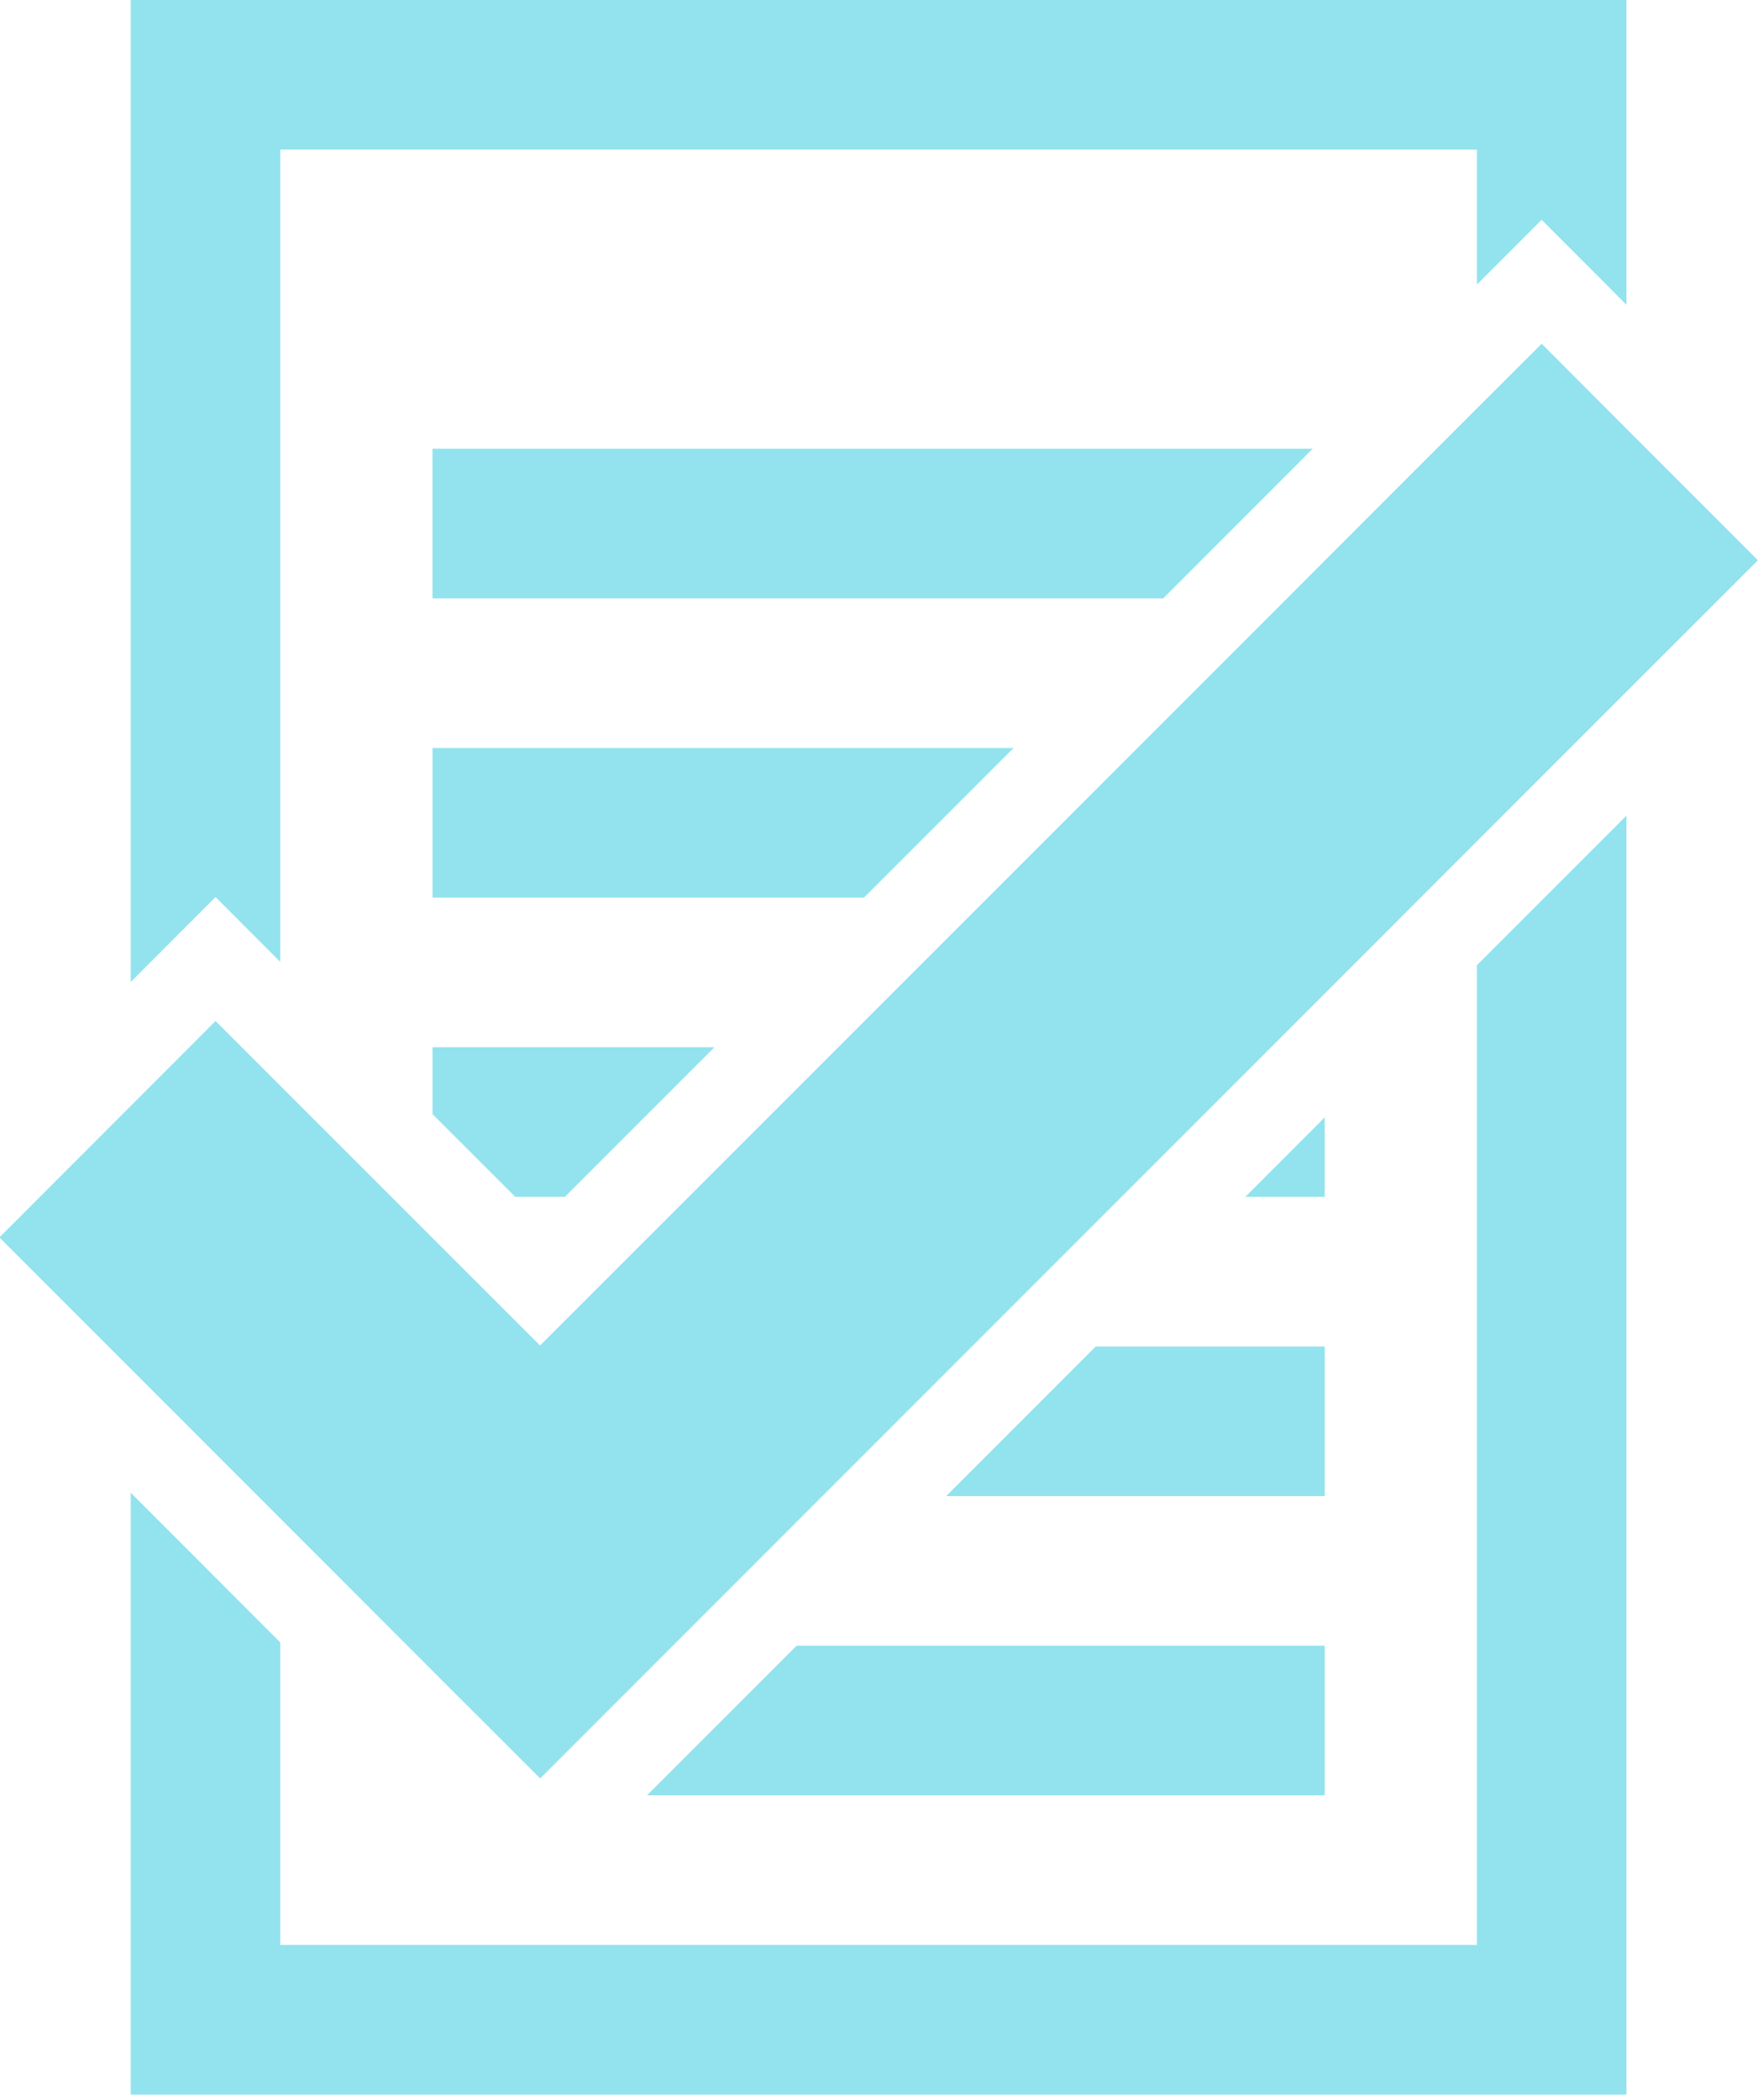
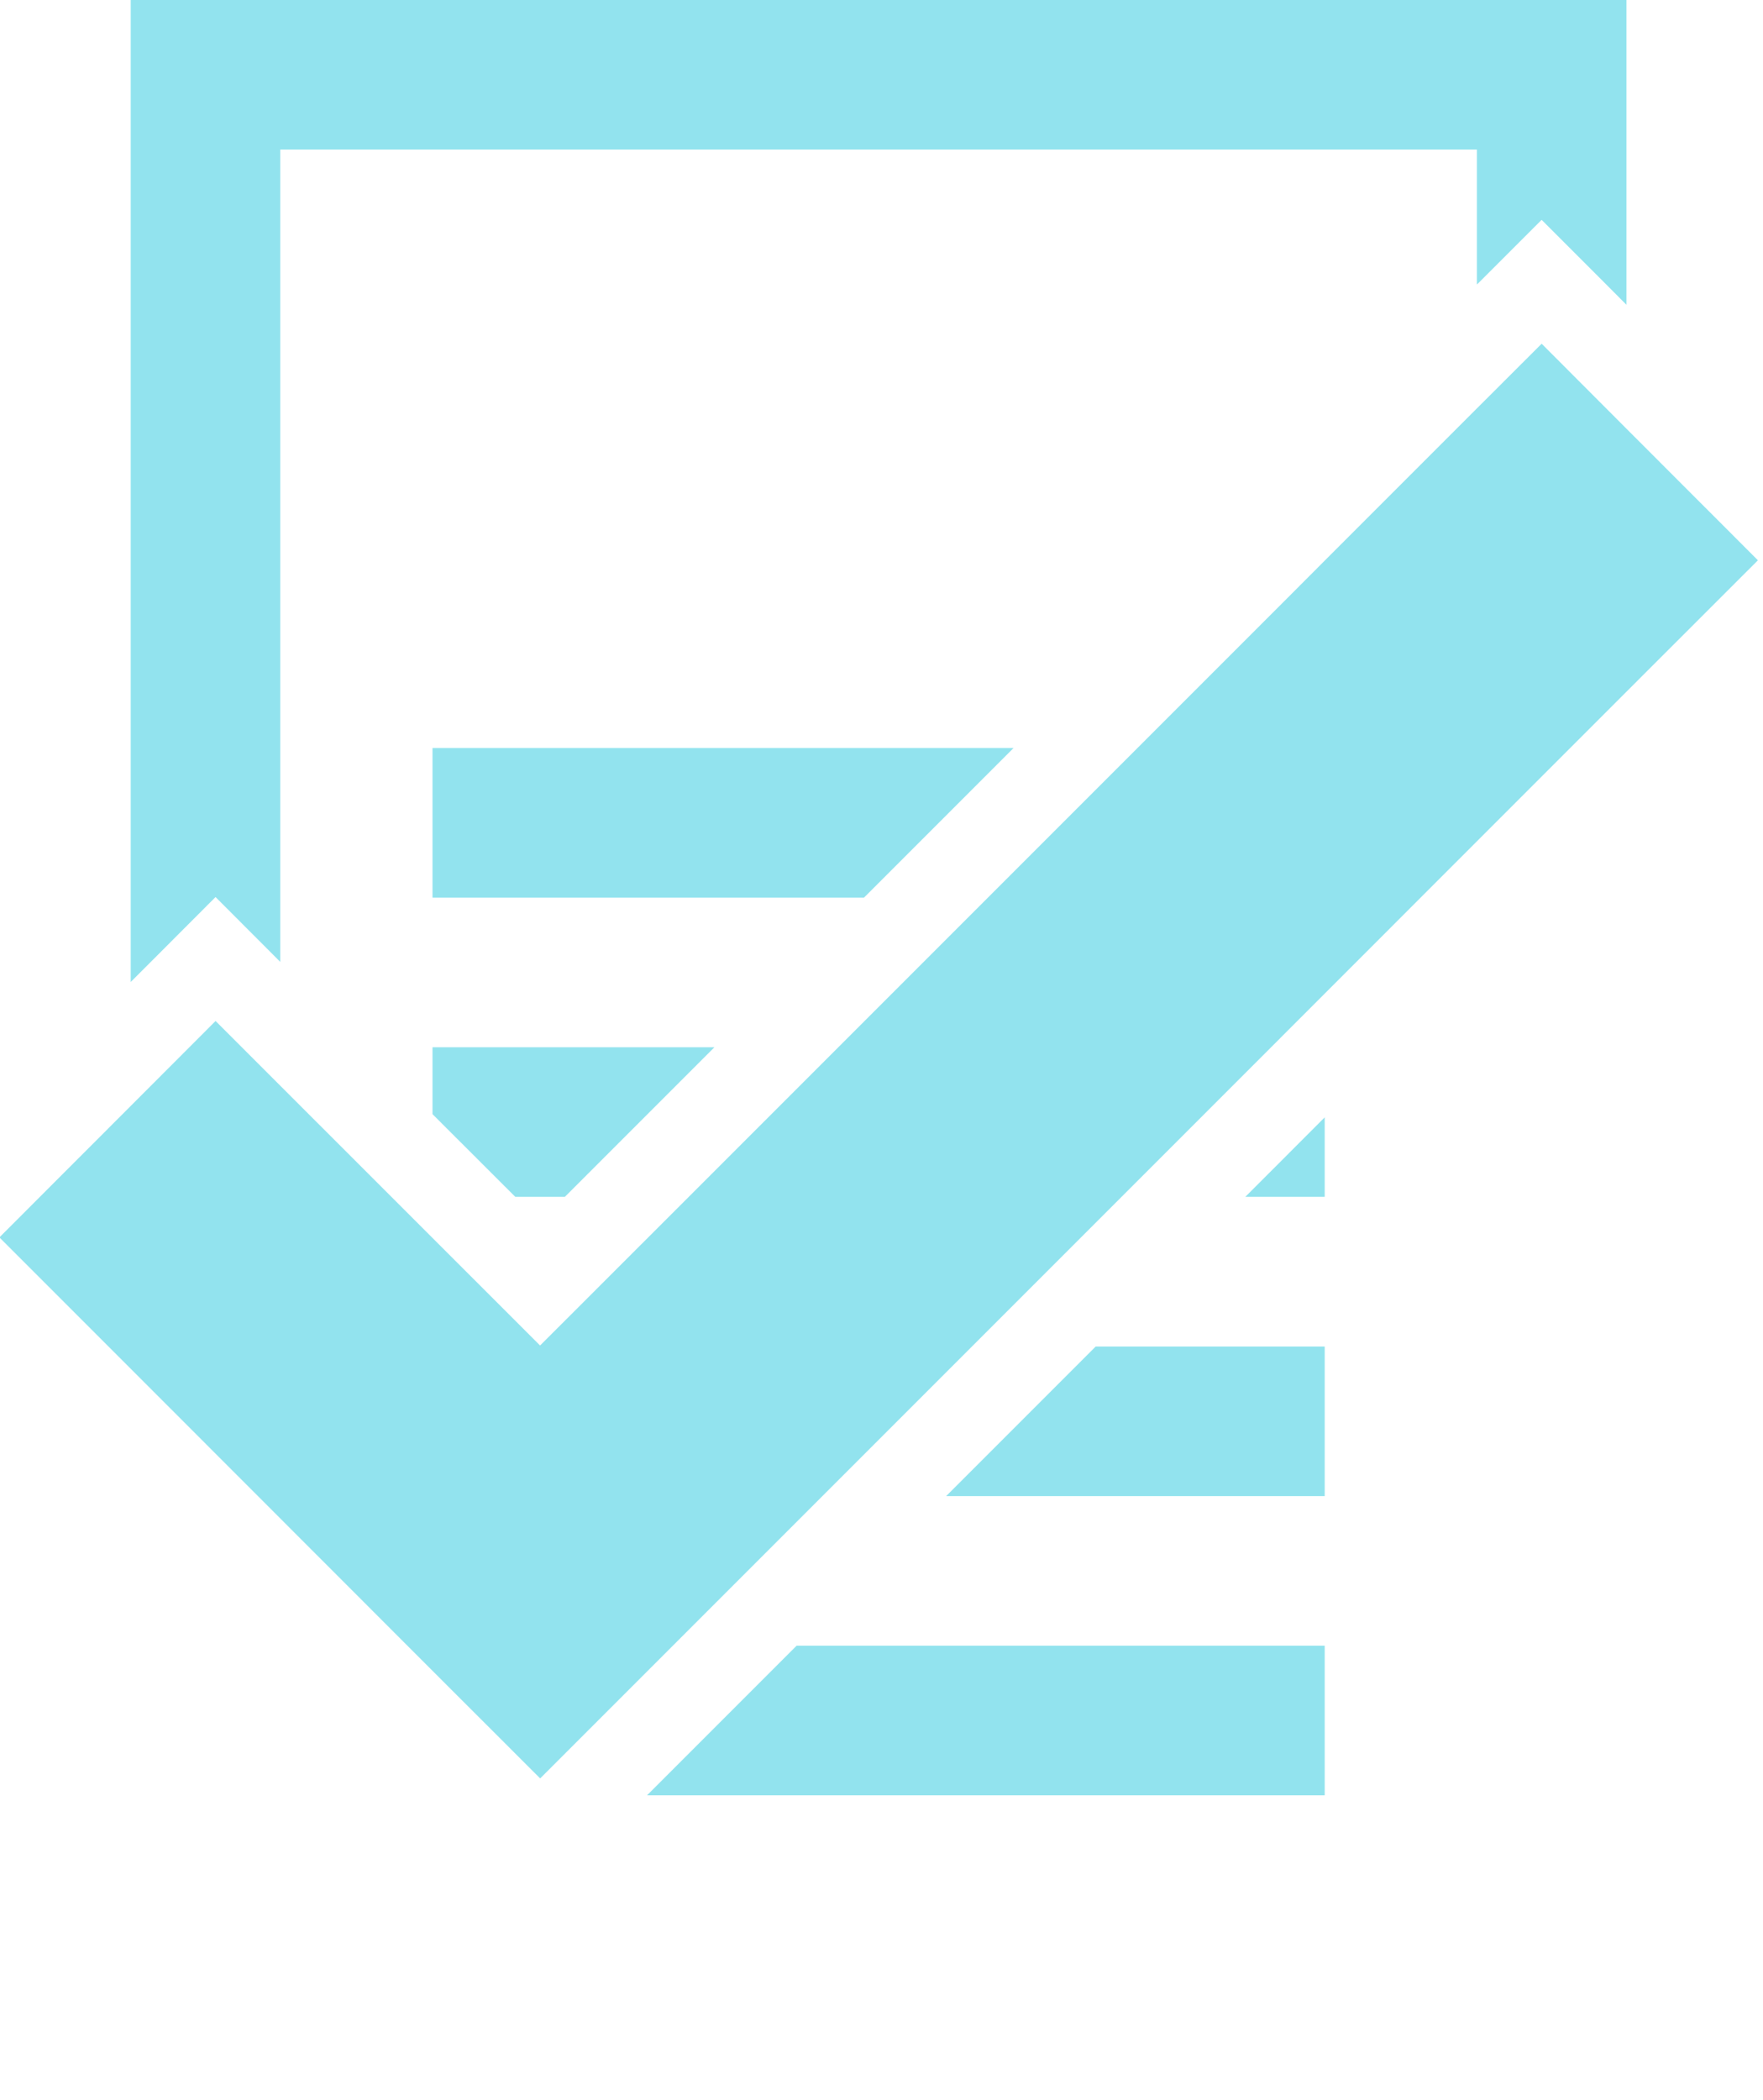
<svg xmlns="http://www.w3.org/2000/svg" viewBox="328.194 11.623 12 14.29">
  <g transform="matrix(0.149, 0, 0, 0.149, 326.46, 11.299)">
    <path d="m54.859 70.5h17.293v-6.832h-10.461z" style="fill: rgb(119, 220, 234); fill-opacity: 0.8;" />
    <path d="m41.195 84.164h30.957v-6.832h-24.125z" style="fill: rgb(119, 220, 234); fill-opacity: 0.8;" />
    <path d="m57.938 36.336h-26.543v6.832h19.711z" style="fill: rgb(119, 220, 234); fill-opacity: 0.8;" />
    <path d="m31.395 53.055 3.781 3.777h2.266l6.832-6.832h-12.879z" style="fill: rgb(119, 220, 234); fill-opacity: 0.8;" />
    <path d="m72.152 53.203-3.625 3.629h3.625z" style="fill: rgb(119, 220, 234); fill-opacity: 0.8;" />
-     <path d="m71.605 22.668h-40.211v6.836h33.379z" style="fill: rgb(119, 220, 234); fill-opacity: 0.8;" />
    <path d="m21.484 43.141 2.828 2.832 0.129 0.129v-37.098h54.664v6.164l0.129-0.125 2.828-2.828 2.828 2.828 1.047 1.051v-13.922h-68.328v44.848l1.047-1.047z" style="fill: rgb(119, 220, 234); fill-opacity: 0.8;" />
-     <path d="m79.105 90.996h-54.664v-13.816l-6.832-6.836v27.488h68.328v-58.41l-6.832 6.832z" style="fill: rgb(119, 220, 234); fill-opacity: 0.8;" />
    <path d="m85.938 21.754-3.875-3.883-2.957 2.953-6.953 6.953-1.723 1.727-27.328 27.328-6.793 6.789-11.867-11.863-2.957-2.957-3.875 3.879-6 6.004 6 6 13.785 13.793 4.918 4.914 33.391-33.391 9.402-9.406 6.832-6.832 6.004-6z" style="fill: rgb(119, 220, 234); fill-opacity: 0.8;width: 26px" />
  </g>
</svg>